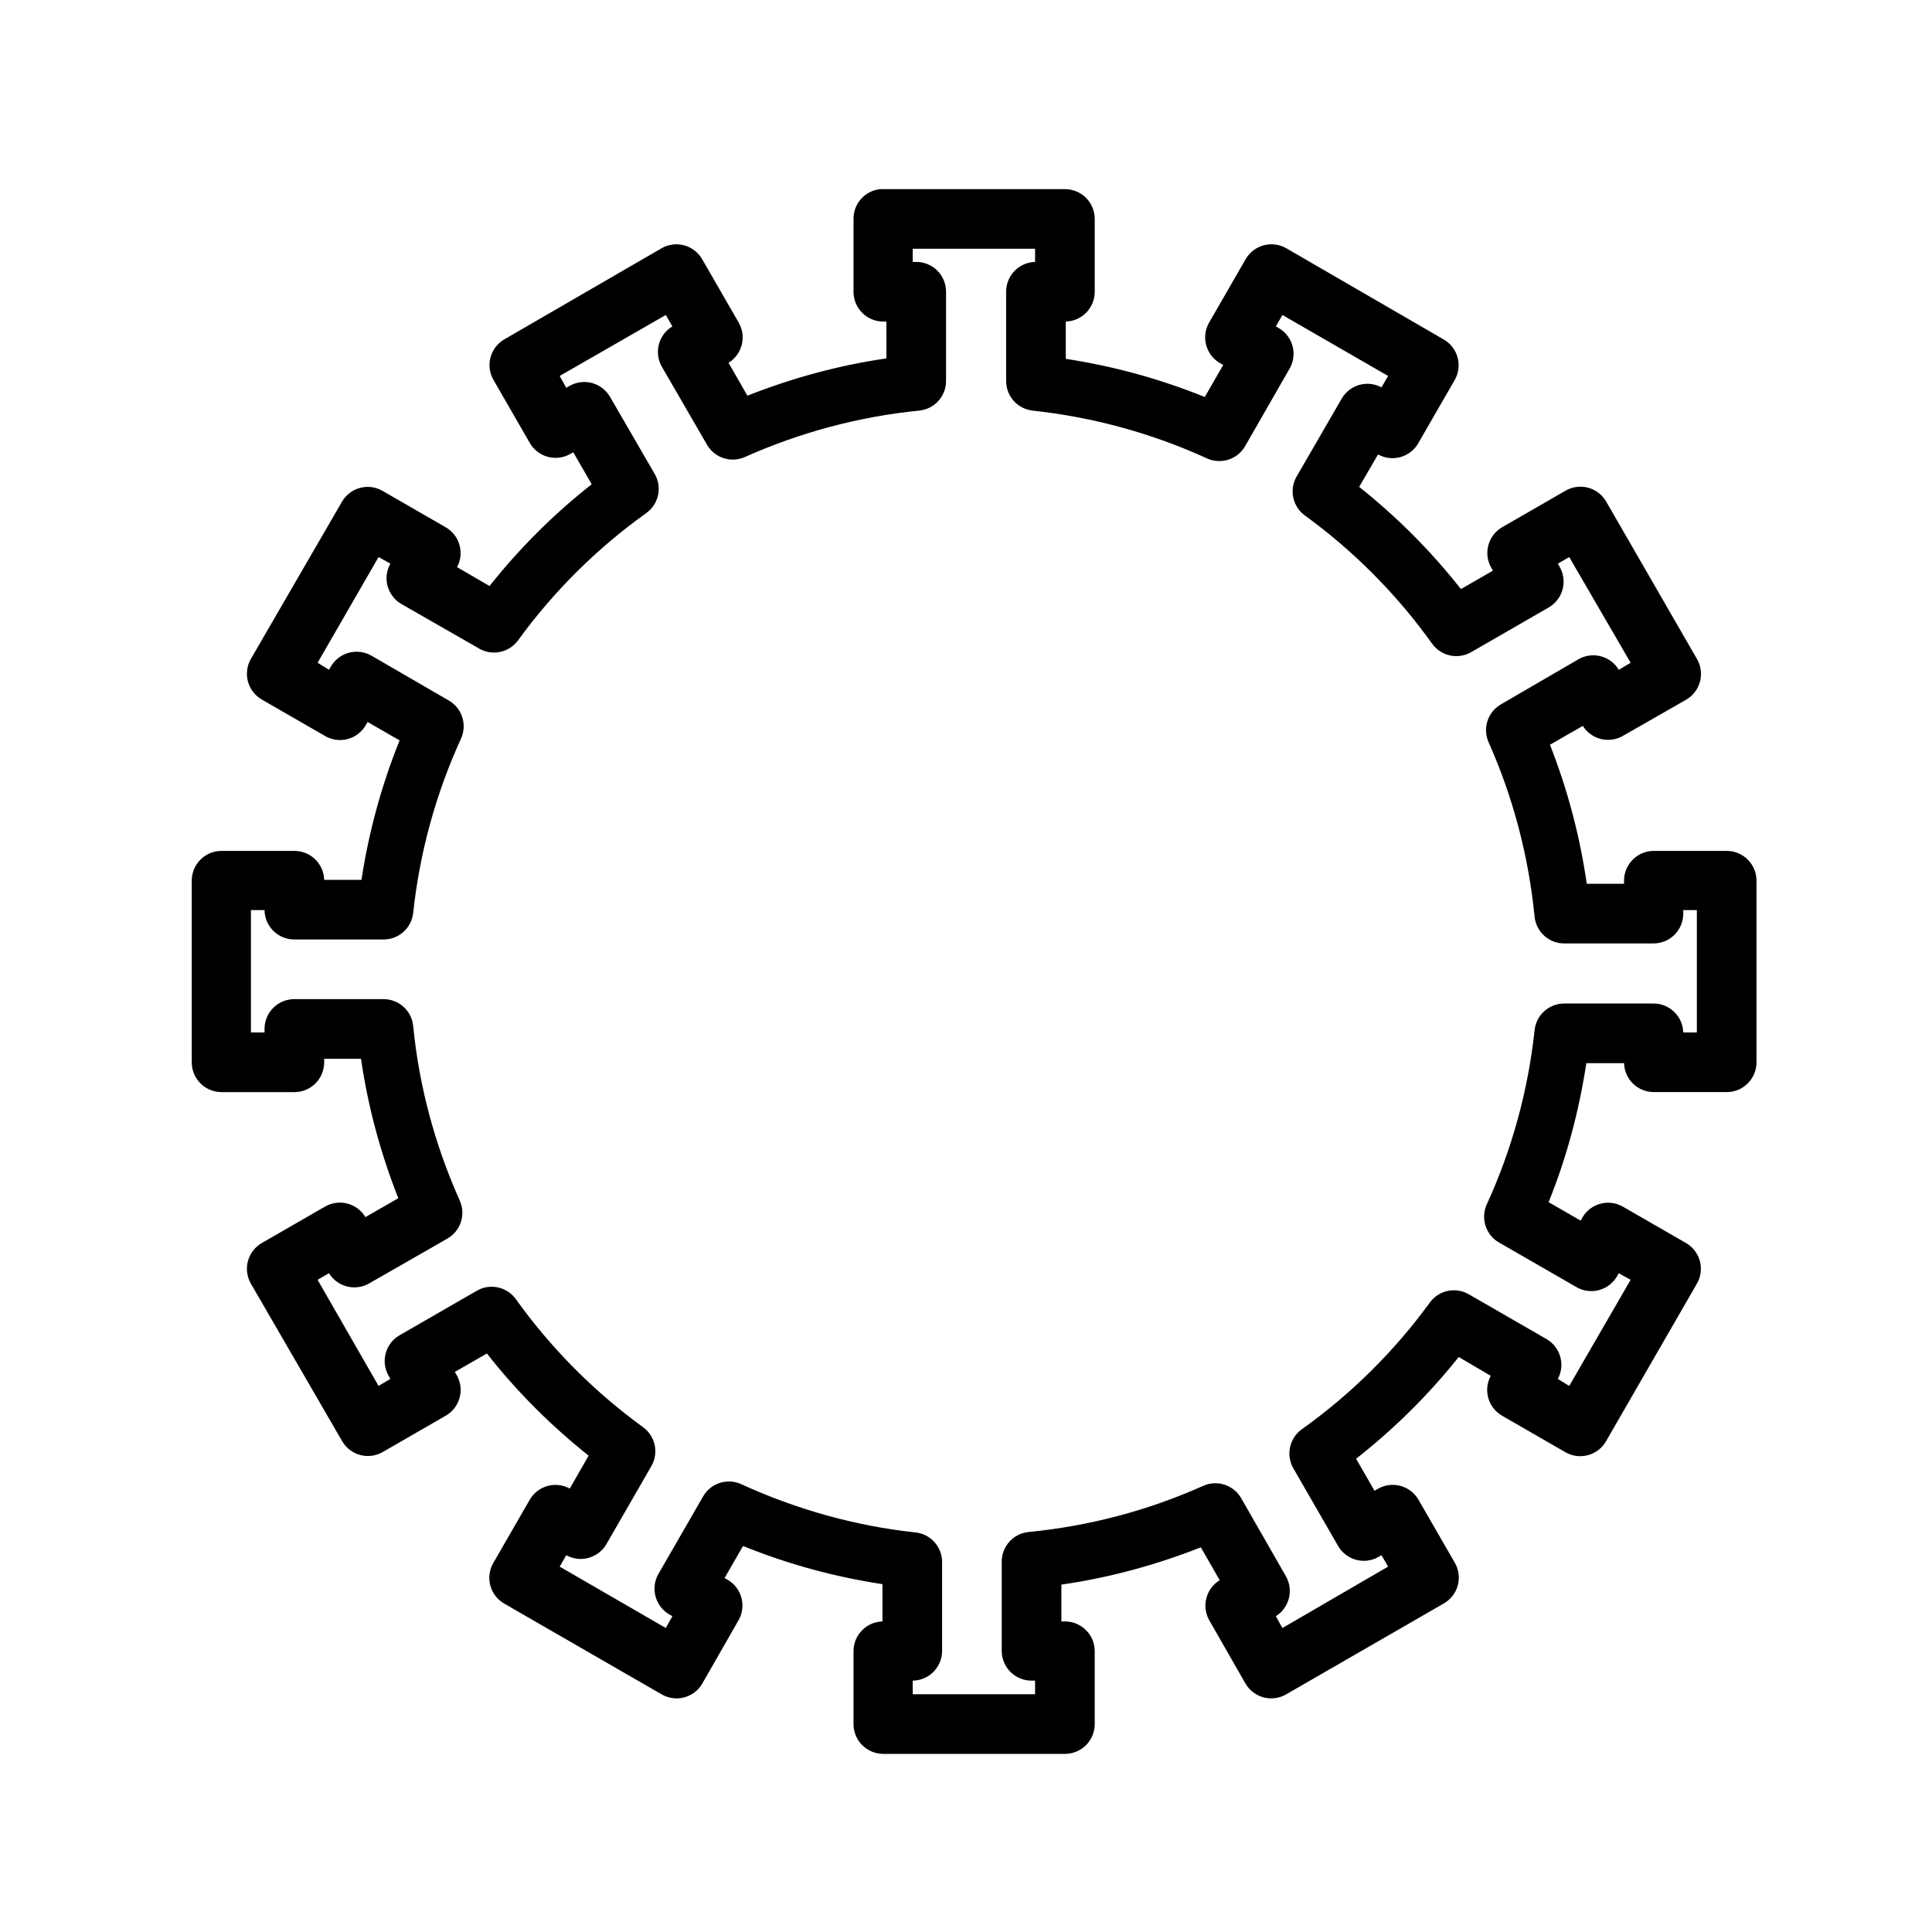
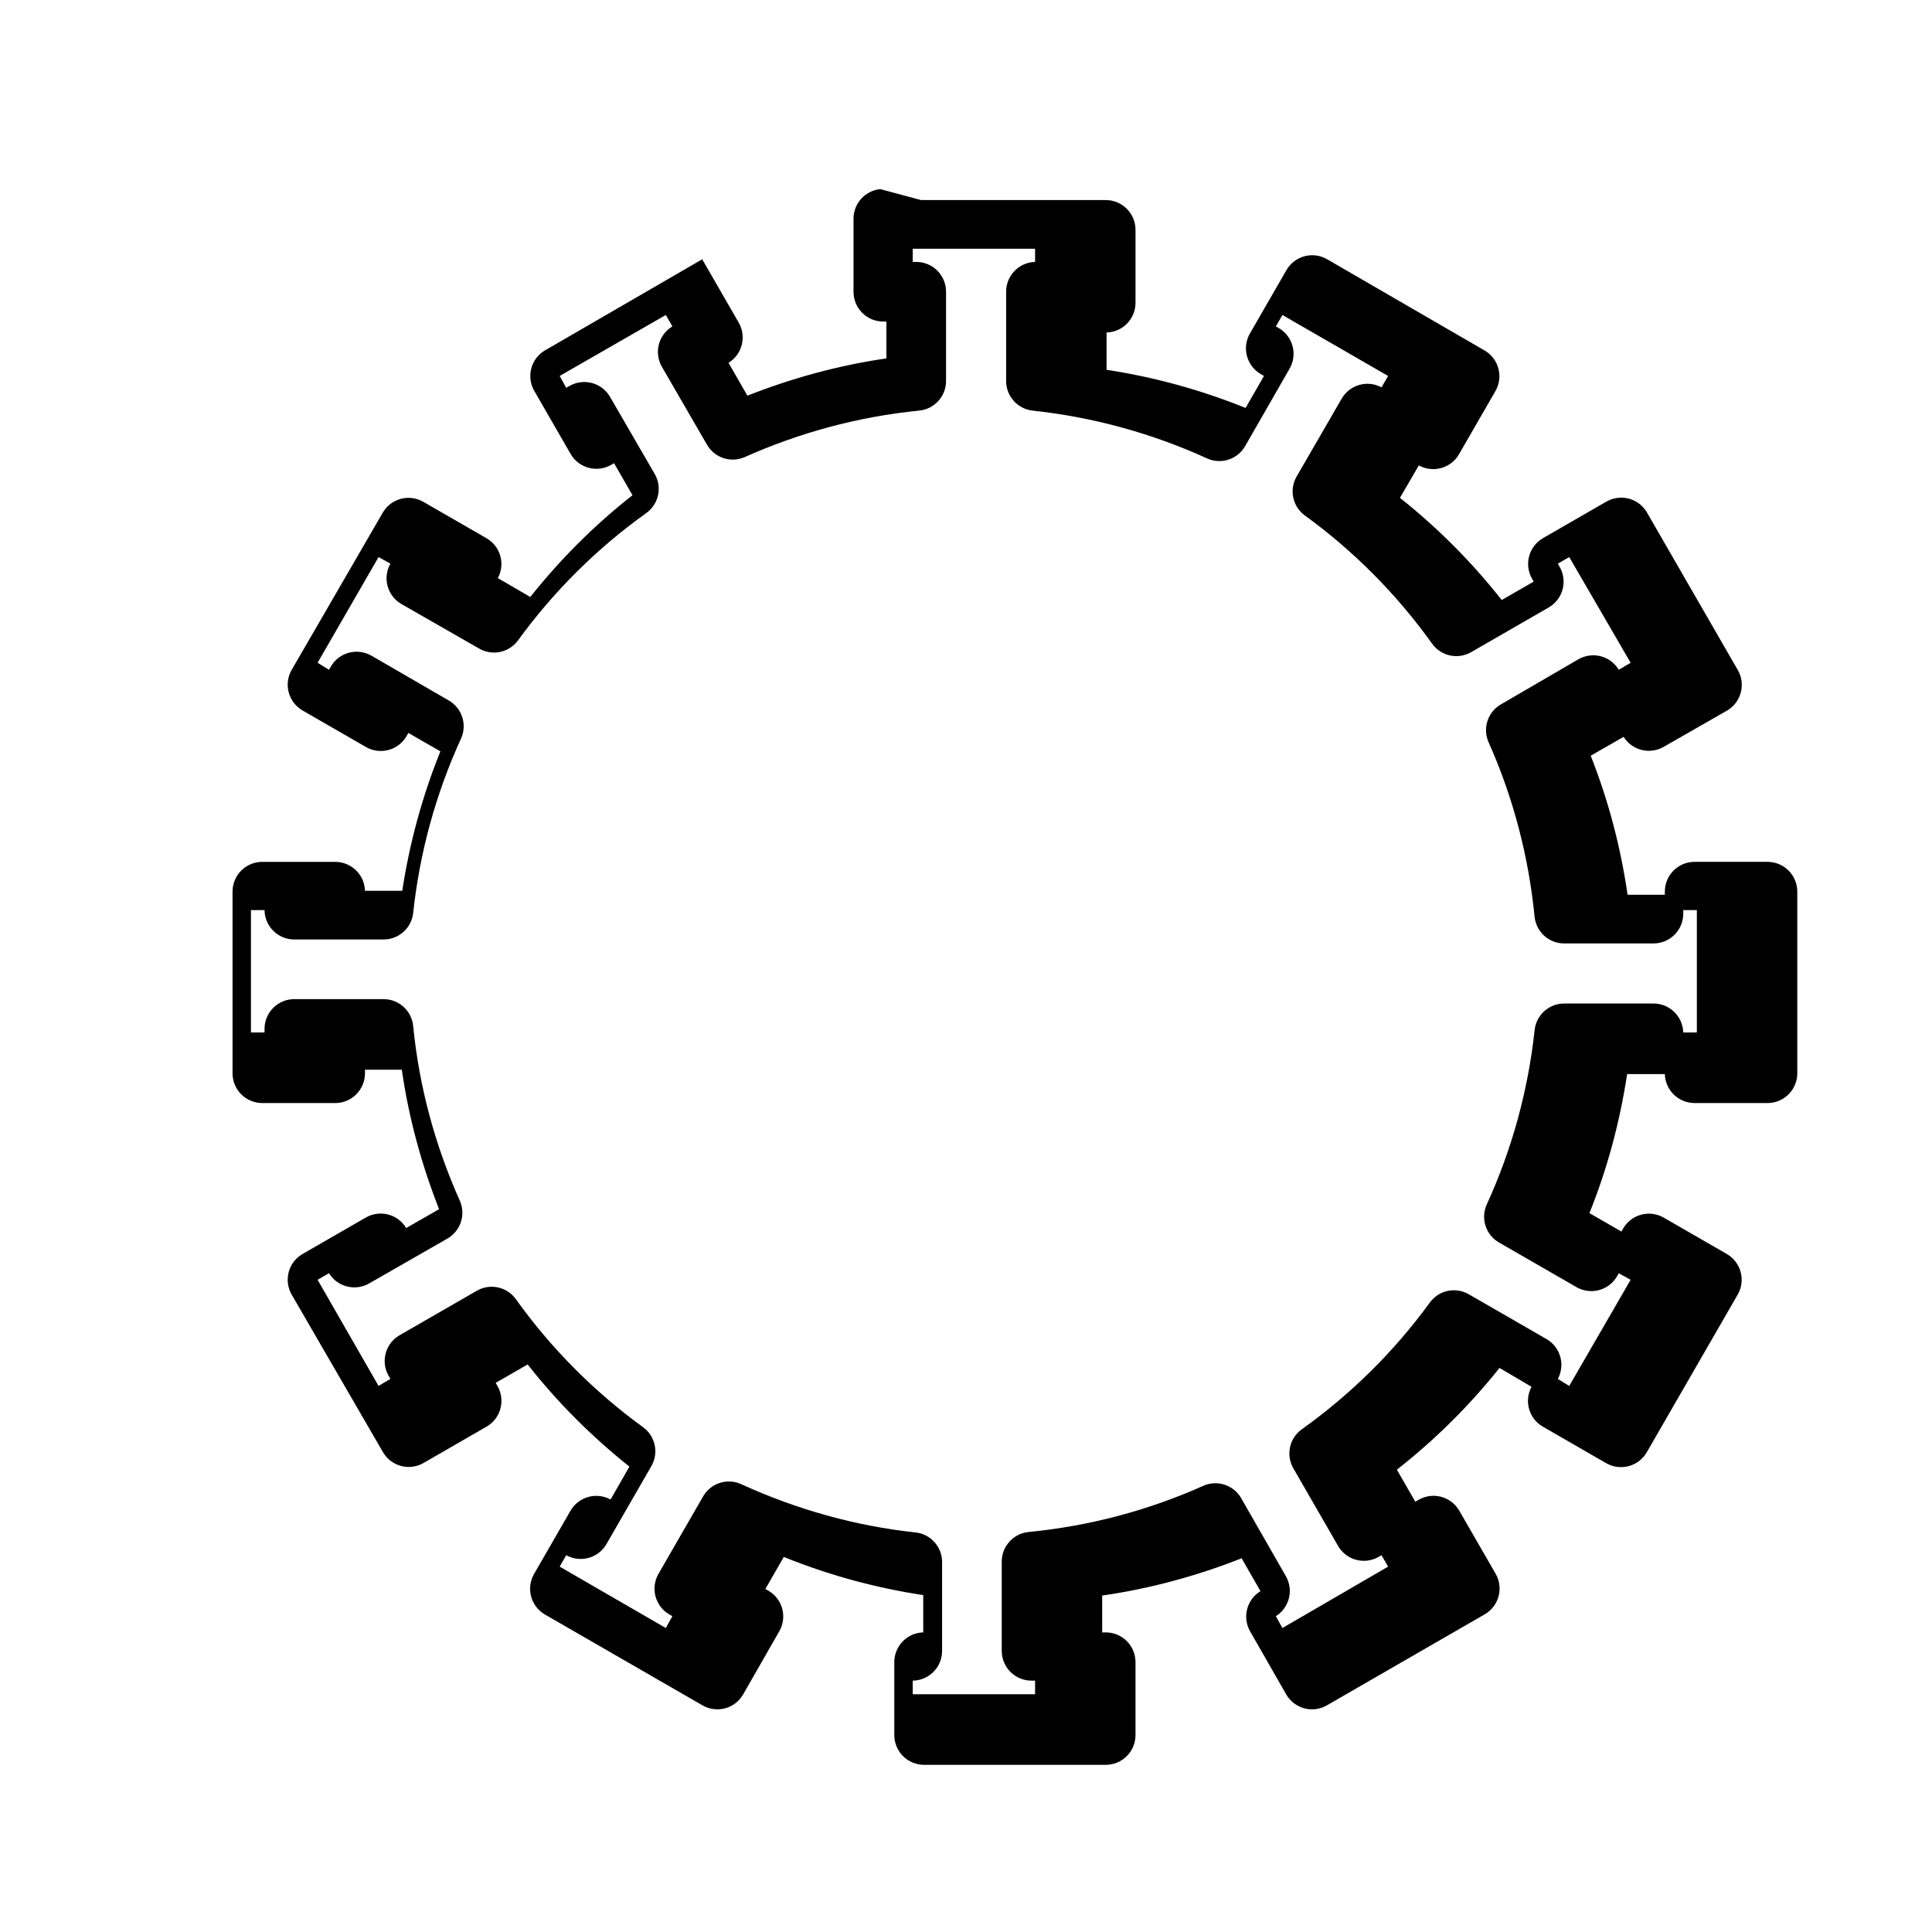
<svg xmlns="http://www.w3.org/2000/svg" fill="#000000" width="800px" height="800px" version="1.1" viewBox="144 144 512 512">
-   <path d="m377.28 194.12c-4.047 0.41-7.121 3.836-7.09 7.902v19.293c-0.004 2.098 0.828 4.109 2.309 5.594 1.484 1.484 3.496 2.312 5.594 2.309h0.812l0.004 9.762c-12.641 1.832-24.965 5.199-36.844 9.879l-4.996-8.715c3.644-2.246 4.832-6.992 2.672-10.691l-9.648-16.738c-1.039-1.824-2.769-3.156-4.797-3.703-2.031-0.543-4.191-0.258-6.012 0.801l-41.723 24.176v-0.004c-3.688 2.207-4.93 6.965-2.789 10.691l9.645 16.734 0.004 0.004c2.168 3.731 6.934 5.023 10.691 2.906l0.812-0.465 4.883 8.484c-10.09 7.918-19.09 16.93-27.082 26.961l-8.598-4.996c2.023-3.762 0.684-8.453-3.023-10.578l-16.734-9.645c-3.731-2.141-8.484-0.902-10.691 2.789l-24.176 41.723c-1.055 1.816-1.344 3.981-0.797 6.008 0.547 2.031 1.879 3.758 3.703 4.801l16.734 9.645c1.816 1.059 3.981 1.344 6.012 0.801 2.027-0.547 3.754-1.879 4.797-3.703l0.465-0.812 8.484 4.883c-4.801 11.875-8.172 24.289-10.109 36.953h-9.879c-0.117-4.277-3.625-7.68-7.902-7.668h-19.293c-2.098-0.008-4.113 0.824-5.594 2.309-1.484 1.48-2.316 3.496-2.309 5.594v48.117-0.004c-0.008 2.098 0.824 4.113 2.309 5.594 1.48 1.484 3.496 2.316 5.594 2.309h19.293c2.098 0.008 4.109-0.824 5.594-2.309 1.48-1.48 2.312-3.496 2.309-5.594v-0.93h9.762c1.828 12.676 5.184 25.043 9.879 36.957l-8.715 5c-2.211-3.691-6.965-4.93-10.695-2.789l-16.734 9.645c-1.824 1.043-3.156 2.769-3.703 4.801-0.547 2.027-0.258 4.191 0.797 6.008l24.176 41.723c2.168 3.734 6.934 5.027 10.691 2.906l16.734-9.645c1.824-1.043 3.16-2.769 3.703-4.801 0.547-2.027 0.258-4.191-0.797-6.008l-0.465-0.812 8.484-4.883c7.906 10.074 16.953 19.098 26.965 27.078l-5 8.719c-3.731-2.043-8.41-0.758-10.574 2.906l-9.645 16.734h-0.004c-1.066 1.801-1.371 3.953-0.848 5.984 0.523 2.027 1.832 3.762 3.637 4.824l41.723 24.059c1.805 1.062 3.957 1.367 5.984 0.848 2.027-0.523 3.766-1.832 4.824-3.637l9.648-16.852c2.121-3.762 0.824-8.527-2.906-10.695l-0.812-0.465 4.883-8.484c11.91 4.812 24.254 8.18 36.957 10.113v9.879c-4.234 0.113-7.621 3.551-7.672 7.785v19.41c-0.004 2.098 0.828 4.109 2.309 5.594 1.484 1.48 3.496 2.312 5.594 2.309h48.117c2.098 0.004 4.109-0.828 5.594-2.309 1.48-1.484 2.312-3.496 2.309-5.594v-19.41c-0.055-4.324-3.578-7.797-7.902-7.785h-0.93v-9.762c12.676-1.828 25.043-5.184 36.957-9.879l4.996 8.715c-3.621 2.203-4.852 6.875-2.789 10.578l9.645 16.852h0.004c1.062 1.805 2.797 3.113 4.824 3.637 2.027 0.52 4.18 0.215 5.984-0.848l41.723-24.059c1.824-1.043 3.156-2.769 3.703-4.801 0.547-2.027 0.258-4.191-0.797-6.008l-9.648-16.734c-1.062-1.805-2.797-3.113-4.824-3.637s-4.18-0.219-5.984 0.848l-0.812 0.465-4.883-8.484c10.094-7.918 19.199-16.938 27.199-26.965l8.484 4.996c-2.027 3.762-0.688 8.453 3.019 10.578l16.734 9.645c1.82 1.059 3.981 1.344 6.012 0.797 2.027-0.543 3.758-1.875 4.797-3.703l24.059-41.723c1.059-1.816 1.344-3.981 0.797-6.008-0.543-2.031-1.879-3.758-3.703-4.801l-16.734-9.645c-3.758-2.121-8.523-0.828-10.691 2.906l-0.465 0.812-8.484-4.883c4.793-11.867 8.059-24.188 9.996-36.84h9.992c0.117 4.231 3.555 7.617 7.789 7.668h19.406c2.098 0.008 4.113-0.824 5.594-2.309 1.484-1.48 2.316-3.496 2.312-5.594v-48.113c0.004-2.098-0.828-4.113-2.312-5.594-1.48-1.484-3.496-2.316-5.594-2.309h-19.406c-4.324 0.051-7.797 3.578-7.789 7.902v0.812h-9.879c-1.828-12.637-5.078-24.965-9.762-36.844l8.715-4.996h0.004c2.238 3.578 6.902 4.758 10.574 2.672l16.852-9.645c1.805-1.062 3.113-2.797 3.637-4.824 0.523-2.031 0.219-4.184-0.848-5.984l-24.059-41.723c-1.059-1.805-2.797-3.113-4.824-3.637-2.027-0.523-4.18-0.219-5.984 0.848l-16.734 9.645c-3.731 2.168-5.027 6.934-2.906 10.691l0.465 0.812-8.484 4.883c-7.918-10.07-16.938-19.102-26.961-27.078l4.996-8.602c3.789 2.102 8.562 0.754 10.691-3.019l9.645-16.734 0.004-0.004c2.121-3.758 0.824-8.523-2.906-10.691l-41.723-24.176v0.004c-1.816-1.059-3.981-1.344-6.012-0.801-2.027 0.547-3.754 1.879-4.797 3.703l-9.645 16.734-0.004 0.004c-1.055 1.816-1.34 3.981-0.797 6.008 0.547 2.031 1.879 3.758 3.703 4.801l0.812 0.465-4.883 8.484c-11.867-4.797-24.184-8.176-36.84-10.113v-9.879c4.277-0.117 7.684-3.621 7.672-7.902v-19.293c0.004-2.098-0.828-4.109-2.309-5.594-1.484-1.48-3.496-2.312-5.594-2.309h-48.117c-0.27-0.016-0.543-0.016-0.812 0zm8.602 15.805h32.426v3.488c-4.277 0.117-7.684 3.625-7.672 7.902v23.711c0.023 3.984 3.016 7.324 6.973 7.785 15.973 1.715 31.645 5.988 46.258 12.668 3.703 1.688 8.086 0.277 10.109-3.254l11.738-20.453c1.066-1.805 1.371-3.957 0.848-5.984s-1.832-3.766-3.637-4.824l-0.812-0.465 1.742-3.023 28.008 16.156-1.742 3.023v-0.004c-3.762-2.023-8.449-0.684-10.574 3.023l-11.973 20.688c-1.957 3.477-1.008 7.867 2.207 10.227 12.984 9.43 24.363 20.887 33.703 33.938h0.004c2.332 3.32 6.809 4.328 10.344 2.324l20.57-11.855c1.824-1.043 3.156-2.769 3.703-4.801 0.543-2.027 0.258-4.191-0.797-6.008l-0.465-0.812 3.023-1.742 16.27 28.008-3.137 1.859h-0.004c-2.207-3.691-6.961-4.93-10.691-2.789l-20.57 11.969c-3.473 2.019-4.871 6.32-3.254 9.996 6.543 14.652 10.621 30.285 12.203 46.254 0.41 4.051 3.832 7.121 7.902 7.09h23.594c2.098 0.008 4.109-0.824 5.594-2.309 1.48-1.484 2.312-3.496 2.309-5.594v-0.93h3.602v32.426h-3.602c-0.117-4.277-3.625-7.68-7.902-7.672h-23.594c-4.07-0.027-7.492 3.043-7.902 7.09-1.719 15.977-5.988 31.527-12.668 46.141-1.691 3.707-0.281 8.086 3.254 10.113l20.57 11.852c3.758 2.121 8.523 0.828 10.691-2.902l0.465-0.812 3.137 1.742-16.27 28.125-3.023-1.859h0.004c2.023-3.762 0.684-8.453-3.023-10.578l-20.57-11.855c-3.504-2.027-7.973-1.074-10.344 2.211-9.438 12.965-20.891 24.262-33.938 33.586-3.281 2.371-4.234 6.84-2.207 10.344l11.855 20.57c2.168 3.734 6.934 5.027 10.691 2.906l0.812-0.465 1.742 3.023-28.008 16.27-1.742-3.137c3.578-2.242 4.758-6.906 2.672-10.578l-11.855-20.688c-2.023-3.531-6.406-4.941-10.109-3.254-14.656 6.547-30.168 10.625-46.141 12.203-4.094 0.355-7.231 3.793-7.207 7.902v23.594c-0.004 2.098 0.828 4.109 2.312 5.594 1.48 1.484 3.496 2.316 5.594 2.309h0.93v3.602l-32.426 0.004v-3.606c4.32-0.051 7.797-3.578 7.785-7.902v-23.594c-0.031-4.023-3.086-7.379-7.09-7.785-15.973-1.715-31.527-6.106-46.141-12.785-3.703-1.688-8.086-0.277-10.109 3.254l-11.855 20.57c-2.121 3.762-0.824 8.527 2.906 10.695l0.812 0.465-1.742 3.137-28.125-16.27 1.742-3.023c3.789 2.102 8.562 0.754 10.691-3.019l11.855-20.574c2.027-3.504 1.074-7.973-2.207-10.344-12.977-9.43-24.371-20.887-33.703-33.934-2.371-3.285-6.84-4.238-10.344-2.211l-20.574 11.855c-3.688 2.207-4.93 6.965-2.789 10.691l0.465 0.812-3.137 1.859-16.156-28.125 3.023-1.742c2.246 3.648 6.992 4.836 10.691 2.676l20.688-11.855c3.535-2.027 4.945-6.406 3.254-10.113-6.543-14.652-10.738-30.168-12.316-46.137-0.352-4.051-3.723-7.172-7.789-7.207h-23.707c-2.098-0.004-4.113 0.824-5.594 2.309-1.484 1.484-2.316 3.496-2.312 5.594v0.93h-3.602v-32.426h3.602c0.055 4.324 3.582 7.797 7.906 7.789h23.707c4.023-0.031 7.383-3.086 7.789-7.09 1.715-15.977 5.984-31.527 12.668-46.141 1.688-3.707 0.277-8.086-3.254-10.113l-20.453-11.855-0.004 0.004c-1.816-1.059-3.981-1.344-6.008-0.797-2.031 0.543-3.758 1.875-4.801 3.703l-0.465 0.812-3.023-1.859 16.156-28.008 3.137 1.742c-2.117 3.758-0.824 8.523 2.906 10.691l20.688 11.855c3.477 1.957 7.867 1.008 10.227-2.211 9.434-12.973 20.891-24.371 33.938-33.703 3.324-2.336 4.328-6.812 2.324-10.344l-11.855-20.453c-1.039-1.824-2.769-3.16-4.797-3.703-2.031-0.547-4.191-0.258-6.012 0.797l-0.812 0.465-1.742-3.137 28.125-16.156 1.742 3.023c-3.688 2.207-4.93 6.961-2.789 10.691l11.973 20.688c2.016 3.469 6.32 4.871 9.992 3.254 14.656-6.547 30.285-10.738 46.258-12.32 4.004-0.406 7.059-3.762 7.09-7.785v-23.711c0.004-2.098-0.828-4.109-2.309-5.594-1.484-1.484-3.496-2.312-5.594-2.309h-0.93z" />
+   <path d="m377.28 194.12c-4.047 0.41-7.121 3.836-7.09 7.902v19.293c-0.004 2.098 0.828 4.109 2.309 5.594 1.484 1.484 3.496 2.312 5.594 2.309h0.812l0.004 9.762c-12.641 1.832-24.965 5.199-36.844 9.879l-4.996-8.715c3.644-2.246 4.832-6.992 2.672-10.691l-9.648-16.738l-41.723 24.176v-0.004c-3.688 2.207-4.93 6.965-2.789 10.691l9.645 16.734 0.004 0.004c2.168 3.731 6.934 5.023 10.691 2.906l0.812-0.465 4.883 8.484c-10.09 7.918-19.09 16.93-27.082 26.961l-8.598-4.996c2.023-3.762 0.684-8.453-3.023-10.578l-16.734-9.645c-3.731-2.141-8.484-0.902-10.691 2.789l-24.176 41.723c-1.055 1.816-1.344 3.981-0.797 6.008 0.547 2.031 1.879 3.758 3.703 4.801l16.734 9.645c1.816 1.059 3.981 1.344 6.012 0.801 2.027-0.547 3.754-1.879 4.797-3.703l0.465-0.812 8.484 4.883c-4.801 11.875-8.172 24.289-10.109 36.953h-9.879c-0.117-4.277-3.625-7.68-7.902-7.668h-19.293c-2.098-0.008-4.113 0.824-5.594 2.309-1.484 1.48-2.316 3.496-2.309 5.594v48.117-0.004c-0.008 2.098 0.824 4.113 2.309 5.594 1.48 1.484 3.496 2.316 5.594 2.309h19.293c2.098 0.008 4.109-0.824 5.594-2.309 1.48-1.48 2.312-3.496 2.309-5.594v-0.93h9.762c1.828 12.676 5.184 25.043 9.879 36.957l-8.715 5c-2.211-3.691-6.965-4.93-10.695-2.789l-16.734 9.645c-1.824 1.043-3.156 2.769-3.703 4.801-0.547 2.027-0.258 4.191 0.797 6.008l24.176 41.723c2.168 3.734 6.934 5.027 10.691 2.906l16.734-9.645c1.824-1.043 3.16-2.769 3.703-4.801 0.547-2.027 0.258-4.191-0.797-6.008l-0.465-0.812 8.484-4.883c7.906 10.074 16.953 19.098 26.965 27.078l-5 8.719c-3.731-2.043-8.41-0.758-10.574 2.906l-9.645 16.734h-0.004c-1.066 1.801-1.371 3.953-0.848 5.984 0.523 2.027 1.832 3.762 3.637 4.824l41.723 24.059c1.805 1.062 3.957 1.367 5.984 0.848 2.027-0.523 3.766-1.832 4.824-3.637l9.648-16.852c2.121-3.762 0.824-8.527-2.906-10.695l-0.812-0.465 4.883-8.484c11.91 4.812 24.254 8.18 36.957 10.113v9.879c-4.234 0.113-7.621 3.551-7.672 7.785v19.41c-0.004 2.098 0.828 4.109 2.309 5.594 1.484 1.48 3.496 2.312 5.594 2.309h48.117c2.098 0.004 4.109-0.828 5.594-2.309 1.48-1.484 2.312-3.496 2.309-5.594v-19.41c-0.055-4.324-3.578-7.797-7.902-7.785h-0.93v-9.762c12.676-1.828 25.043-5.184 36.957-9.879l4.996 8.715c-3.621 2.203-4.852 6.875-2.789 10.578l9.645 16.852h0.004c1.062 1.805 2.797 3.113 4.824 3.637 2.027 0.52 4.18 0.215 5.984-0.848l41.723-24.059c1.824-1.043 3.156-2.769 3.703-4.801 0.547-2.027 0.258-4.191-0.797-6.008l-9.648-16.734c-1.062-1.805-2.797-3.113-4.824-3.637s-4.18-0.219-5.984 0.848l-0.812 0.465-4.883-8.484c10.094-7.918 19.199-16.938 27.199-26.965l8.484 4.996c-2.027 3.762-0.688 8.453 3.019 10.578l16.734 9.645c1.82 1.059 3.981 1.344 6.012 0.797 2.027-0.543 3.758-1.875 4.797-3.703l24.059-41.723c1.059-1.816 1.344-3.981 0.797-6.008-0.543-2.031-1.879-3.758-3.703-4.801l-16.734-9.645c-3.758-2.121-8.523-0.828-10.691 2.906l-0.465 0.812-8.484-4.883c4.793-11.867 8.059-24.188 9.996-36.84h9.992c0.117 4.231 3.555 7.617 7.789 7.668h19.406c2.098 0.008 4.113-0.824 5.594-2.309 1.484-1.48 2.316-3.496 2.312-5.594v-48.113c0.004-2.098-0.828-4.113-2.312-5.594-1.48-1.484-3.496-2.316-5.594-2.309h-19.406c-4.324 0.051-7.797 3.578-7.789 7.902v0.812h-9.879c-1.828-12.637-5.078-24.965-9.762-36.844l8.715-4.996h0.004c2.238 3.578 6.902 4.758 10.574 2.672l16.852-9.645c1.805-1.062 3.113-2.797 3.637-4.824 0.523-2.031 0.219-4.184-0.848-5.984l-24.059-41.723c-1.059-1.805-2.797-3.113-4.824-3.637-2.027-0.523-4.18-0.219-5.984 0.848l-16.734 9.645c-3.731 2.168-5.027 6.934-2.906 10.691l0.465 0.812-8.484 4.883c-7.918-10.07-16.938-19.102-26.961-27.078l4.996-8.602c3.789 2.102 8.562 0.754 10.691-3.019l9.645-16.734 0.004-0.004c2.121-3.758 0.824-8.523-2.906-10.691l-41.723-24.176v0.004c-1.816-1.059-3.981-1.344-6.012-0.801-2.027 0.547-3.754 1.879-4.797 3.703l-9.645 16.734-0.004 0.004c-1.055 1.816-1.34 3.981-0.797 6.008 0.547 2.031 1.879 3.758 3.703 4.801l0.812 0.465-4.883 8.484c-11.867-4.797-24.184-8.176-36.84-10.113v-9.879c4.277-0.117 7.684-3.621 7.672-7.902v-19.293c0.004-2.098-0.828-4.109-2.309-5.594-1.484-1.48-3.496-2.312-5.594-2.309h-48.117c-0.27-0.016-0.543-0.016-0.812 0zm8.602 15.805h32.426v3.488c-4.277 0.117-7.684 3.625-7.672 7.902v23.711c0.023 3.984 3.016 7.324 6.973 7.785 15.973 1.715 31.645 5.988 46.258 12.668 3.703 1.688 8.086 0.277 10.109-3.254l11.738-20.453c1.066-1.805 1.371-3.957 0.848-5.984s-1.832-3.766-3.637-4.824l-0.812-0.465 1.742-3.023 28.008 16.156-1.742 3.023v-0.004c-3.762-2.023-8.449-0.684-10.574 3.023l-11.973 20.688c-1.957 3.477-1.008 7.867 2.207 10.227 12.984 9.43 24.363 20.887 33.703 33.938h0.004c2.332 3.32 6.809 4.328 10.344 2.324l20.57-11.855c1.824-1.043 3.156-2.769 3.703-4.801 0.543-2.027 0.258-4.191-0.797-6.008l-0.465-0.812 3.023-1.742 16.27 28.008-3.137 1.859h-0.004c-2.207-3.691-6.961-4.93-10.691-2.789l-20.57 11.969c-3.473 2.019-4.871 6.32-3.254 9.996 6.543 14.652 10.621 30.285 12.203 46.254 0.41 4.051 3.832 7.121 7.902 7.09h23.594c2.098 0.008 4.109-0.824 5.594-2.309 1.48-1.484 2.312-3.496 2.309-5.594v-0.93h3.602v32.426h-3.602c-0.117-4.277-3.625-7.68-7.902-7.672h-23.594c-4.07-0.027-7.492 3.043-7.902 7.09-1.719 15.977-5.988 31.527-12.668 46.141-1.691 3.707-0.281 8.086 3.254 10.113l20.57 11.852c3.758 2.121 8.523 0.828 10.691-2.902l0.465-0.812 3.137 1.742-16.27 28.125-3.023-1.859h0.004c2.023-3.762 0.684-8.453-3.023-10.578l-20.57-11.855c-3.504-2.027-7.973-1.074-10.344 2.211-9.438 12.965-20.891 24.262-33.938 33.586-3.281 2.371-4.234 6.84-2.207 10.344l11.855 20.57c2.168 3.734 6.934 5.027 10.691 2.906l0.812-0.465 1.742 3.023-28.008 16.27-1.742-3.137c3.578-2.242 4.758-6.906 2.672-10.578l-11.855-20.688c-2.023-3.531-6.406-4.941-10.109-3.254-14.656 6.547-30.168 10.625-46.141 12.203-4.094 0.355-7.231 3.793-7.207 7.902v23.594c-0.004 2.098 0.828 4.109 2.312 5.594 1.48 1.484 3.496 2.316 5.594 2.309h0.93v3.602l-32.426 0.004v-3.606c4.32-0.051 7.797-3.578 7.785-7.902v-23.594c-0.031-4.023-3.086-7.379-7.09-7.785-15.973-1.715-31.527-6.106-46.141-12.785-3.703-1.688-8.086-0.277-10.109 3.254l-11.855 20.57c-2.121 3.762-0.824 8.527 2.906 10.695l0.812 0.465-1.742 3.137-28.125-16.27 1.742-3.023c3.789 2.102 8.562 0.754 10.691-3.019l11.855-20.574c2.027-3.504 1.074-7.973-2.207-10.344-12.977-9.43-24.371-20.887-33.703-33.934-2.371-3.285-6.84-4.238-10.344-2.211l-20.574 11.855c-3.688 2.207-4.93 6.965-2.789 10.691l0.465 0.812-3.137 1.859-16.156-28.125 3.023-1.742c2.246 3.648 6.992 4.836 10.691 2.676l20.688-11.855c3.535-2.027 4.945-6.406 3.254-10.113-6.543-14.652-10.738-30.168-12.316-46.137-0.352-4.051-3.723-7.172-7.789-7.207h-23.707c-2.098-0.004-4.113 0.824-5.594 2.309-1.484 1.484-2.316 3.496-2.312 5.594v0.93h-3.602v-32.426h3.602c0.055 4.324 3.582 7.797 7.906 7.789h23.707c4.023-0.031 7.383-3.086 7.789-7.09 1.715-15.977 5.984-31.527 12.668-46.141 1.688-3.707 0.277-8.086-3.254-10.113l-20.453-11.855-0.004 0.004c-1.816-1.059-3.981-1.344-6.008-0.797-2.031 0.543-3.758 1.875-4.801 3.703l-0.465 0.812-3.023-1.859 16.156-28.008 3.137 1.742c-2.117 3.758-0.824 8.523 2.906 10.691l20.688 11.855c3.477 1.957 7.867 1.008 10.227-2.211 9.434-12.973 20.891-24.371 33.938-33.703 3.324-2.336 4.328-6.812 2.324-10.344l-11.855-20.453c-1.039-1.824-2.769-3.16-4.797-3.703-2.031-0.547-4.191-0.258-6.012 0.797l-0.812 0.465-1.742-3.137 28.125-16.156 1.742 3.023c-3.688 2.207-4.93 6.961-2.789 10.691l11.973 20.688c2.016 3.469 6.32 4.871 9.992 3.254 14.656-6.547 30.285-10.738 46.258-12.32 4.004-0.406 7.059-3.762 7.09-7.785v-23.711c0.004-2.098-0.828-4.109-2.309-5.594-1.484-1.484-3.496-2.312-5.594-2.309h-0.93z" />
</svg>